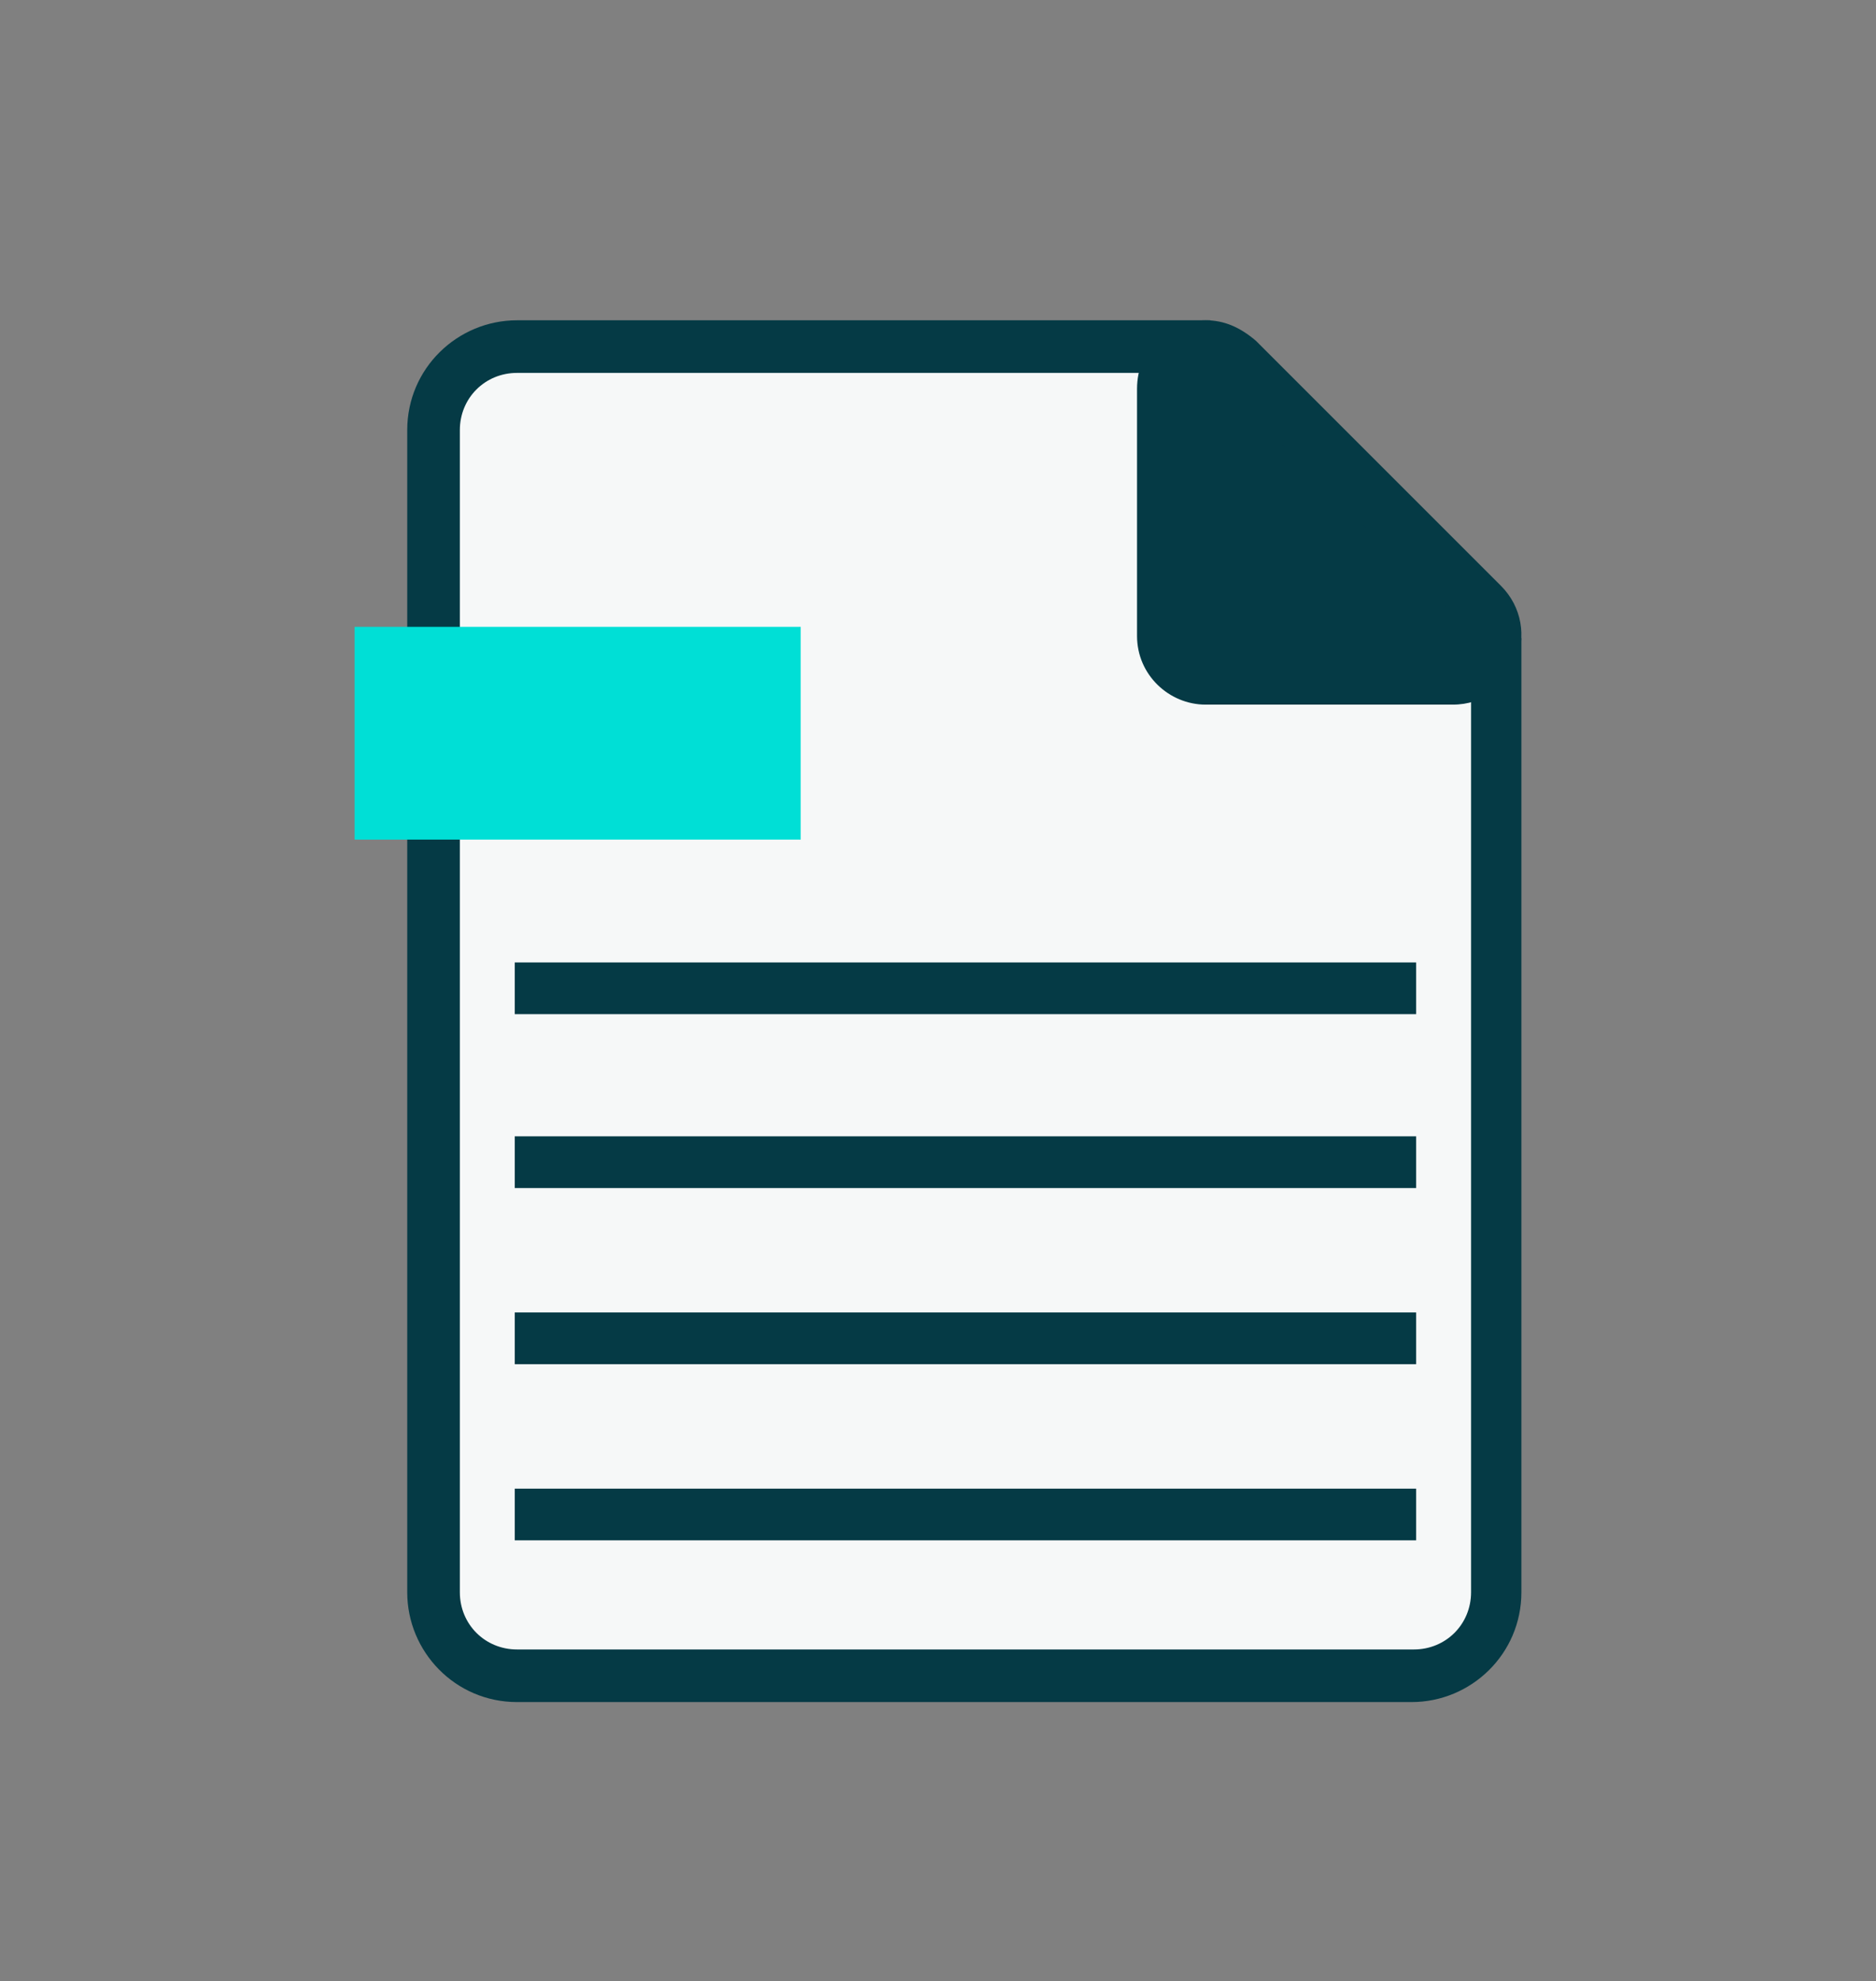
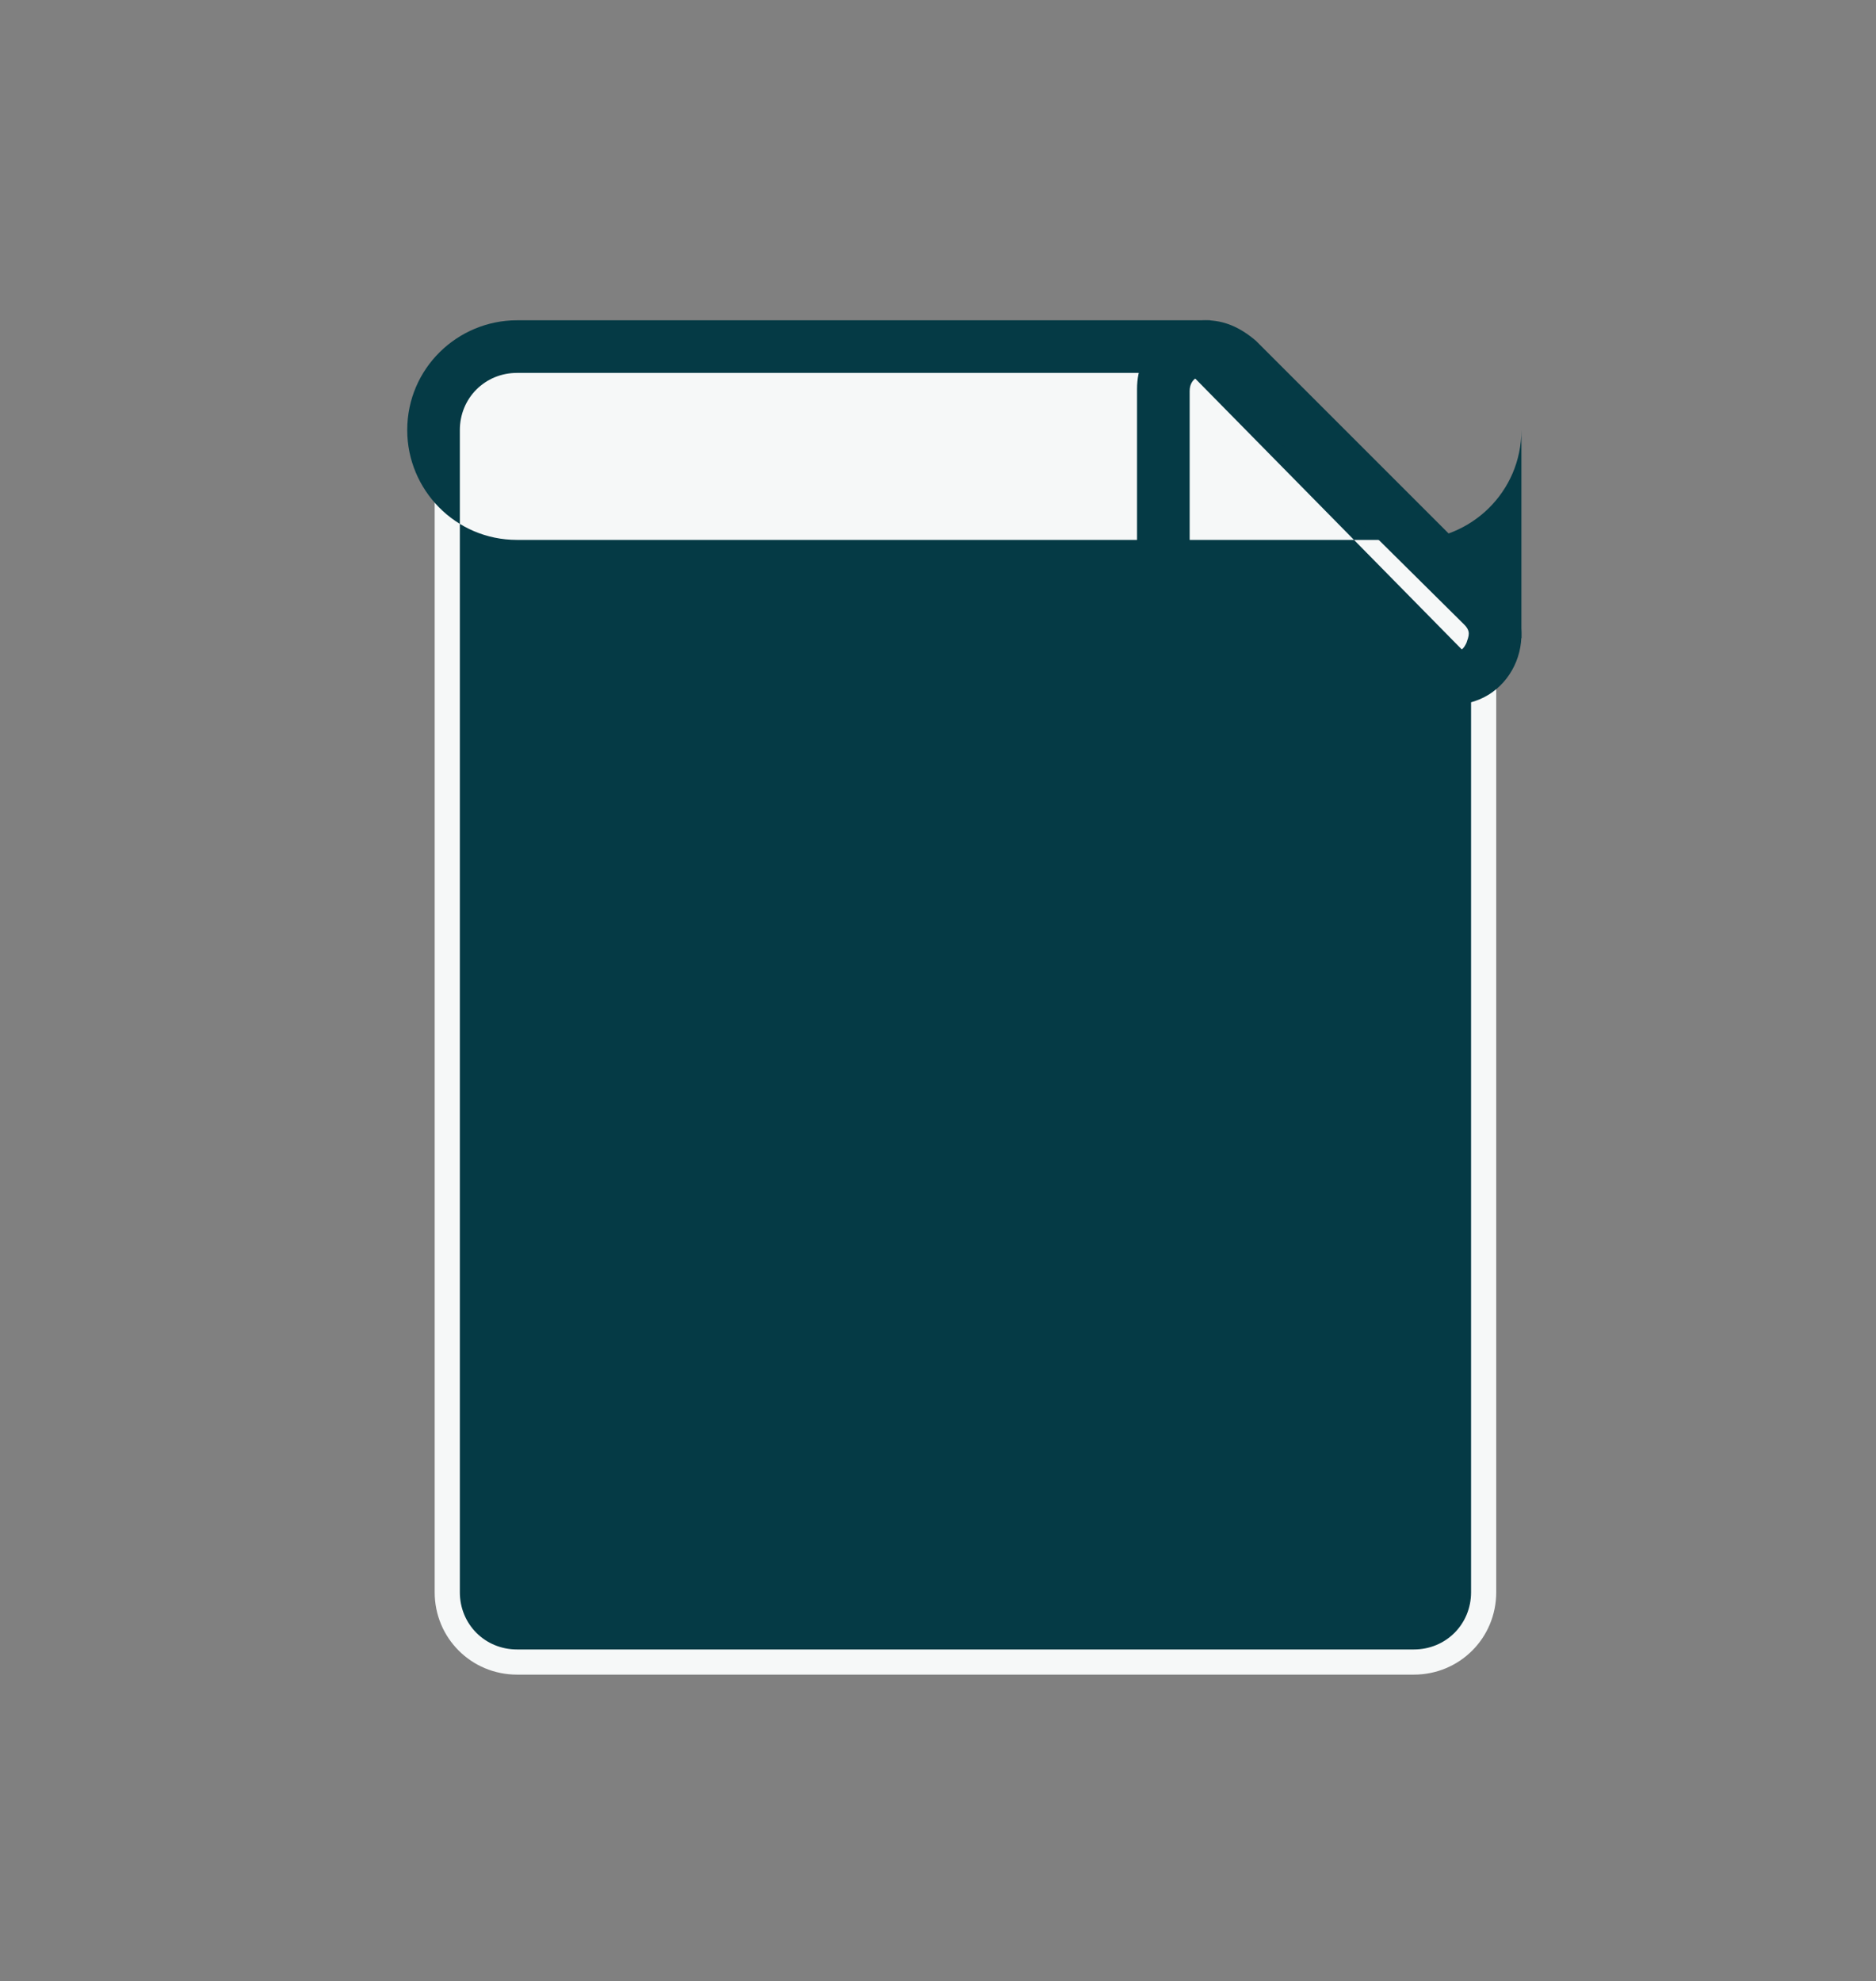
<svg xmlns="http://www.w3.org/2000/svg" version="1.1" id="Layer_1" x="0px" y="0px" viewBox="0 0 82 86.6" style="enable-background:new 0 0 82 86.6;" xml:space="preserve">
  <rect x="0" y="0" width="82" height="86.6" fill="#808080" stroke="none" />
  <style type="text/css">
	.st0{fill:#F6F8F8;}
	.st1{fill:#053A45;}
	.st2{fill:none;stroke:#053A45;stroke-width:2.26;stroke-linejoin:round;stroke-miterlimit:10;}
	.st3{fill:#00DFD6;}
</style>
  <g>
    <g>
      <path class="st0" d="M22.6,73.2c-2,0-3.6-1.6-3.6-3.6V18.8c0-2,1.6-3.6,3.6-3.6h29.8l13,13.2v41.2c0,2-1.6,3.6-3.6,3.6L22.6,73.2    L22.6,73.2z" />
-       <path class="st1" d="M52,16.3l12.3,12.5v40.8c0,1.4-1.1,2.5-2.5,2.5H22.6c-1.4,0-2.5-1.1-2.5-2.5V18.8c0-1.4,1.1-2.5,2.5-2.5    L52,16.3 M52.9,14H22.6c-2.6,0-4.8,2.1-4.8,4.8v50.8c0,2.6,2.1,4.8,4.8,4.8h39.1c2.6,0,4.8-2.1,4.8-4.8V27.9L52.9,14L52.9,14z" />
+       <path class="st1" d="M52,16.3l12.3,12.5v40.8c0,1.4-1.1,2.5-2.5,2.5H22.6c-1.4,0-2.5-1.1-2.5-2.5V18.8c0-1.4,1.1-2.5,2.5-2.5    L52,16.3 M52.9,14H22.6c-2.6,0-4.8,2.1-4.8,4.8c0,2.6,2.1,4.8,4.8,4.8h39.1c2.6,0,4.8-2.1,4.8-4.8V27.9L52.9,14L52.9,14z" />
    </g>
    <line class="st2" x1="22.5" y1="66.2" x2="61.9" y2="66.2" />
    <line class="st2" x1="22.5" y1="58.5" x2="61.9" y2="58.5" />
    <line class="st2" x1="22.5" y1="50.8" x2="61.9" y2="50.8" />
-     <line class="st2" x1="22.5" y1="43.2" x2="61.9" y2="43.2" />
    <g>
-       <path class="st1" d="M52.7,29.7c-1,0-1.9-0.8-1.9-1.9V17.1c0-1.2,1-1.9,1.9-1.9c0.3,0,0.8,0.1,1.3,0.5l10.8,10.8    c0.5,0.5,0.7,1.3,0.4,2c-0.3,0.7-0.9,1.1-1.7,1.1L52.7,29.7L52.7,29.7z" />
      <g>
        <path class="st1" d="M52.7,16.4c0.2,0,0.3,0.1,0.5,0.2L64,27.3c0.3,0.3,0.2,0.5,0.1,0.8c-0.1,0.2-0.2,0.4-0.6,0.4H52.7     c-0.4,0-0.7-0.3-0.7-0.7V17.1C52,16.5,52.5,16.4,52.7,16.4 M52.7,14c-1.6,0-3,1.2-3,3v10.8c0,1.7,1.4,3,3,3h10.8     c2.7,0,4-3.3,2.1-5.2L54.9,14.9C54.2,14.3,53.5,14,52.7,14L52.7,14z" />
      </g>
    </g>
-     <rect x="15.5" y="27.4" class="st3" width="19.5" height="9.3" />
  </g>
</svg>